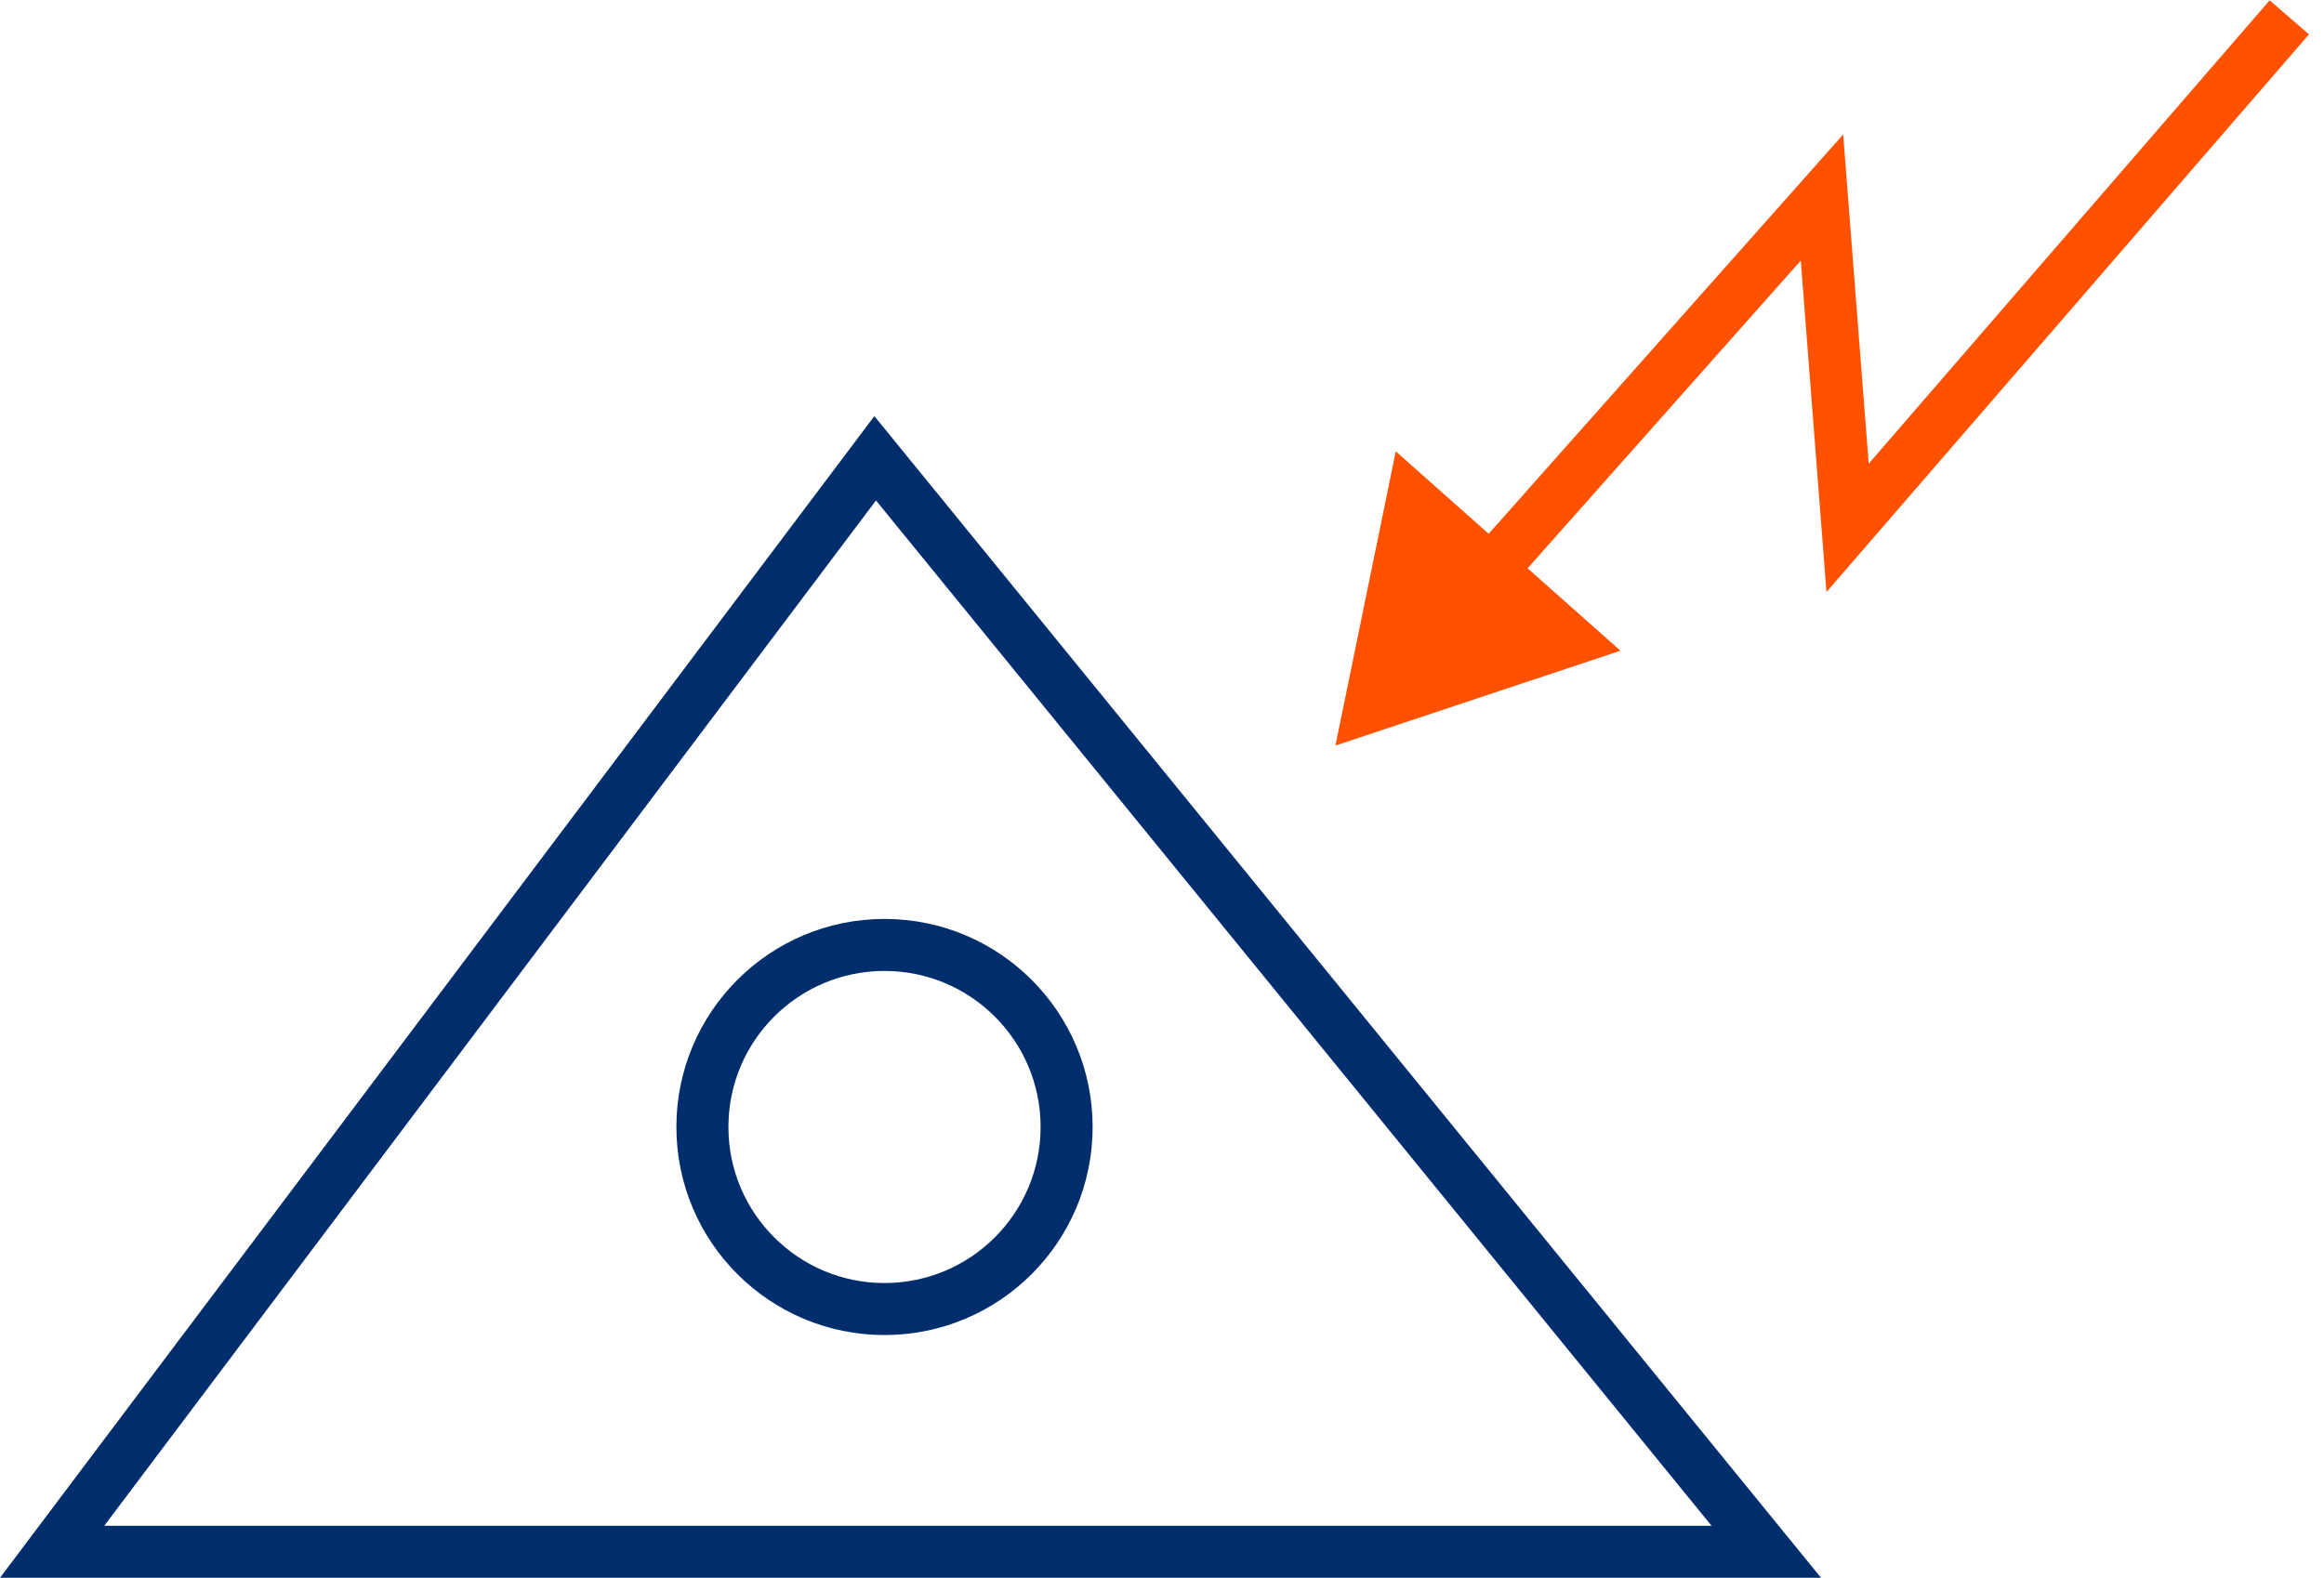
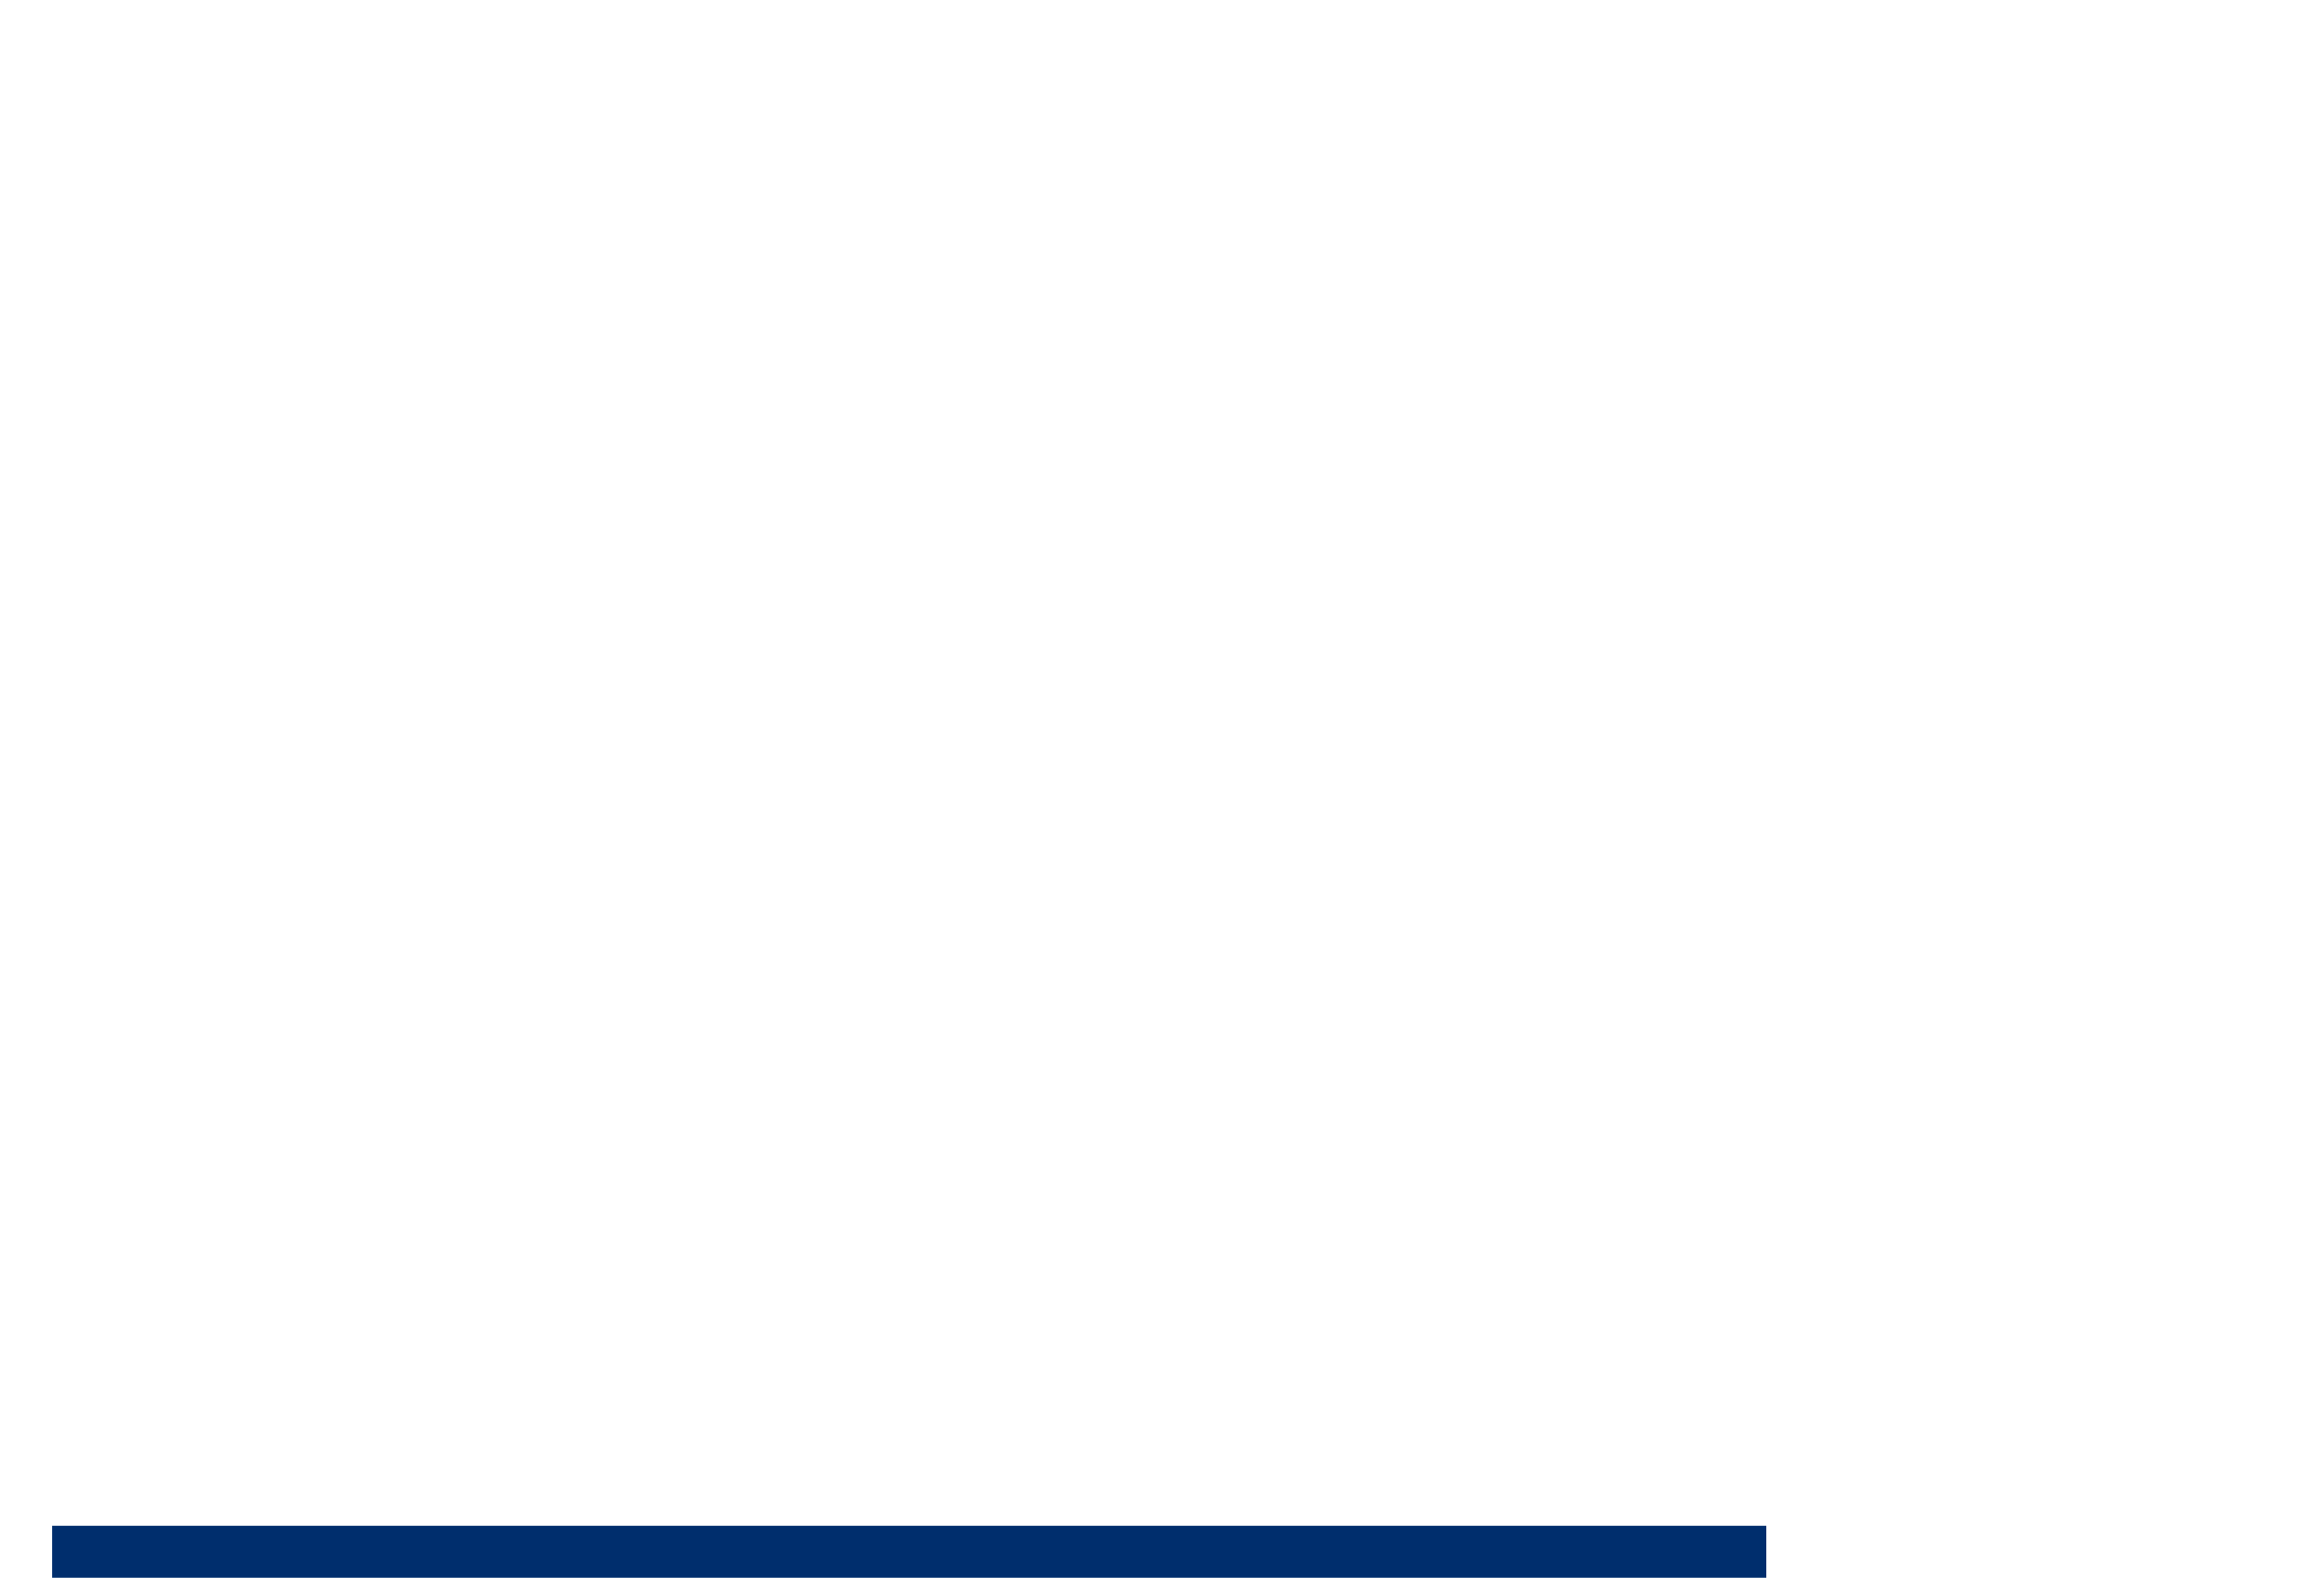
<svg xmlns="http://www.w3.org/2000/svg" width="134" height="91" viewBox="0 0 134 91" fill="none">
-   <path d="M101.843 89.5H3.006L50.462 26.432L101.843 89.5Z" stroke="#002E6D" stroke-width="3" />
-   <circle cx="51" cy="65" r="10.5" stroke="#002E6D" stroke-width="3" />
-   <path d="M77 43L93.434 37.53L80.48 26.033L77 43ZM105.054 11.392L106.549 11.276L106.276 7.755L103.932 10.396L105.054 11.392ZM106.53 30.443L105.035 30.559L105.312 34.144L107.665 31.425L106.53 30.443ZM87.083 33.899L106.176 12.387L103.932 10.396L84.84 31.907L87.083 33.899ZM103.558 11.508L105.035 30.559L108.026 30.327L106.549 11.276L103.558 11.508ZM107.665 31.425L133.134 1.981L130.866 0.019L105.396 29.462L107.665 31.425Z" fill="#FF5100" />
+   <path d="M101.843 89.5H3.006L101.843 89.5Z" stroke="#002E6D" stroke-width="3" />
</svg>